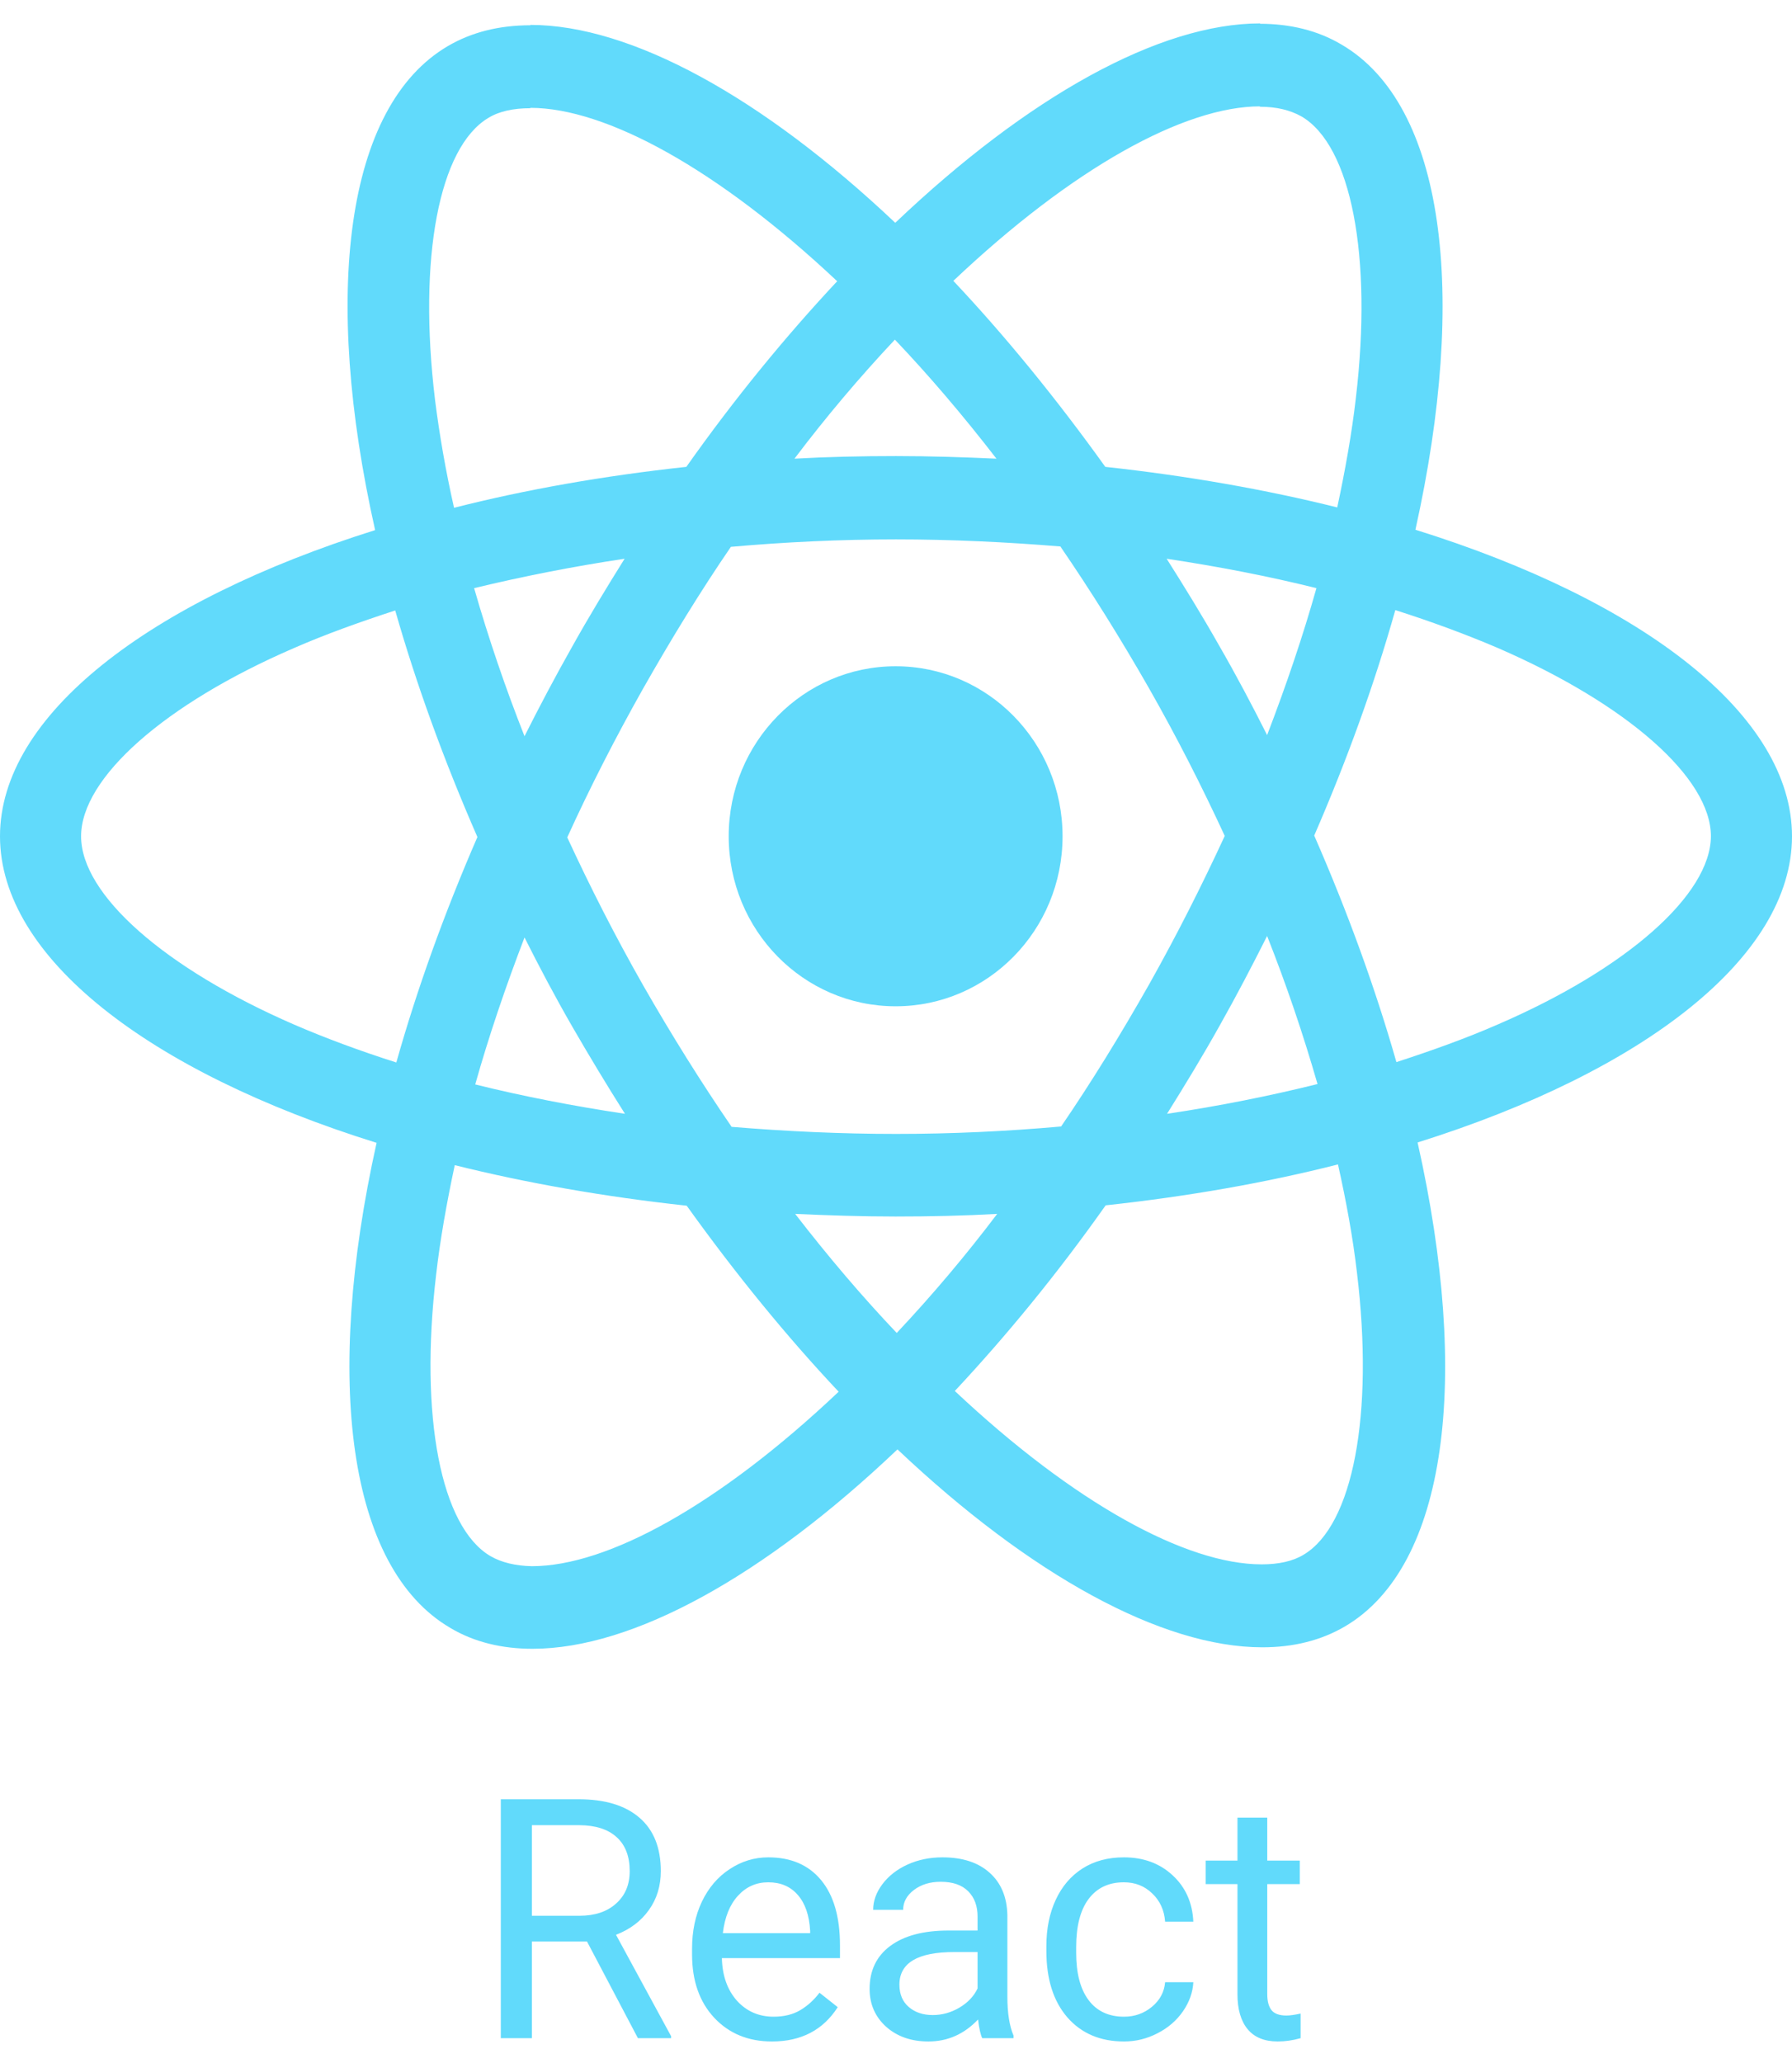
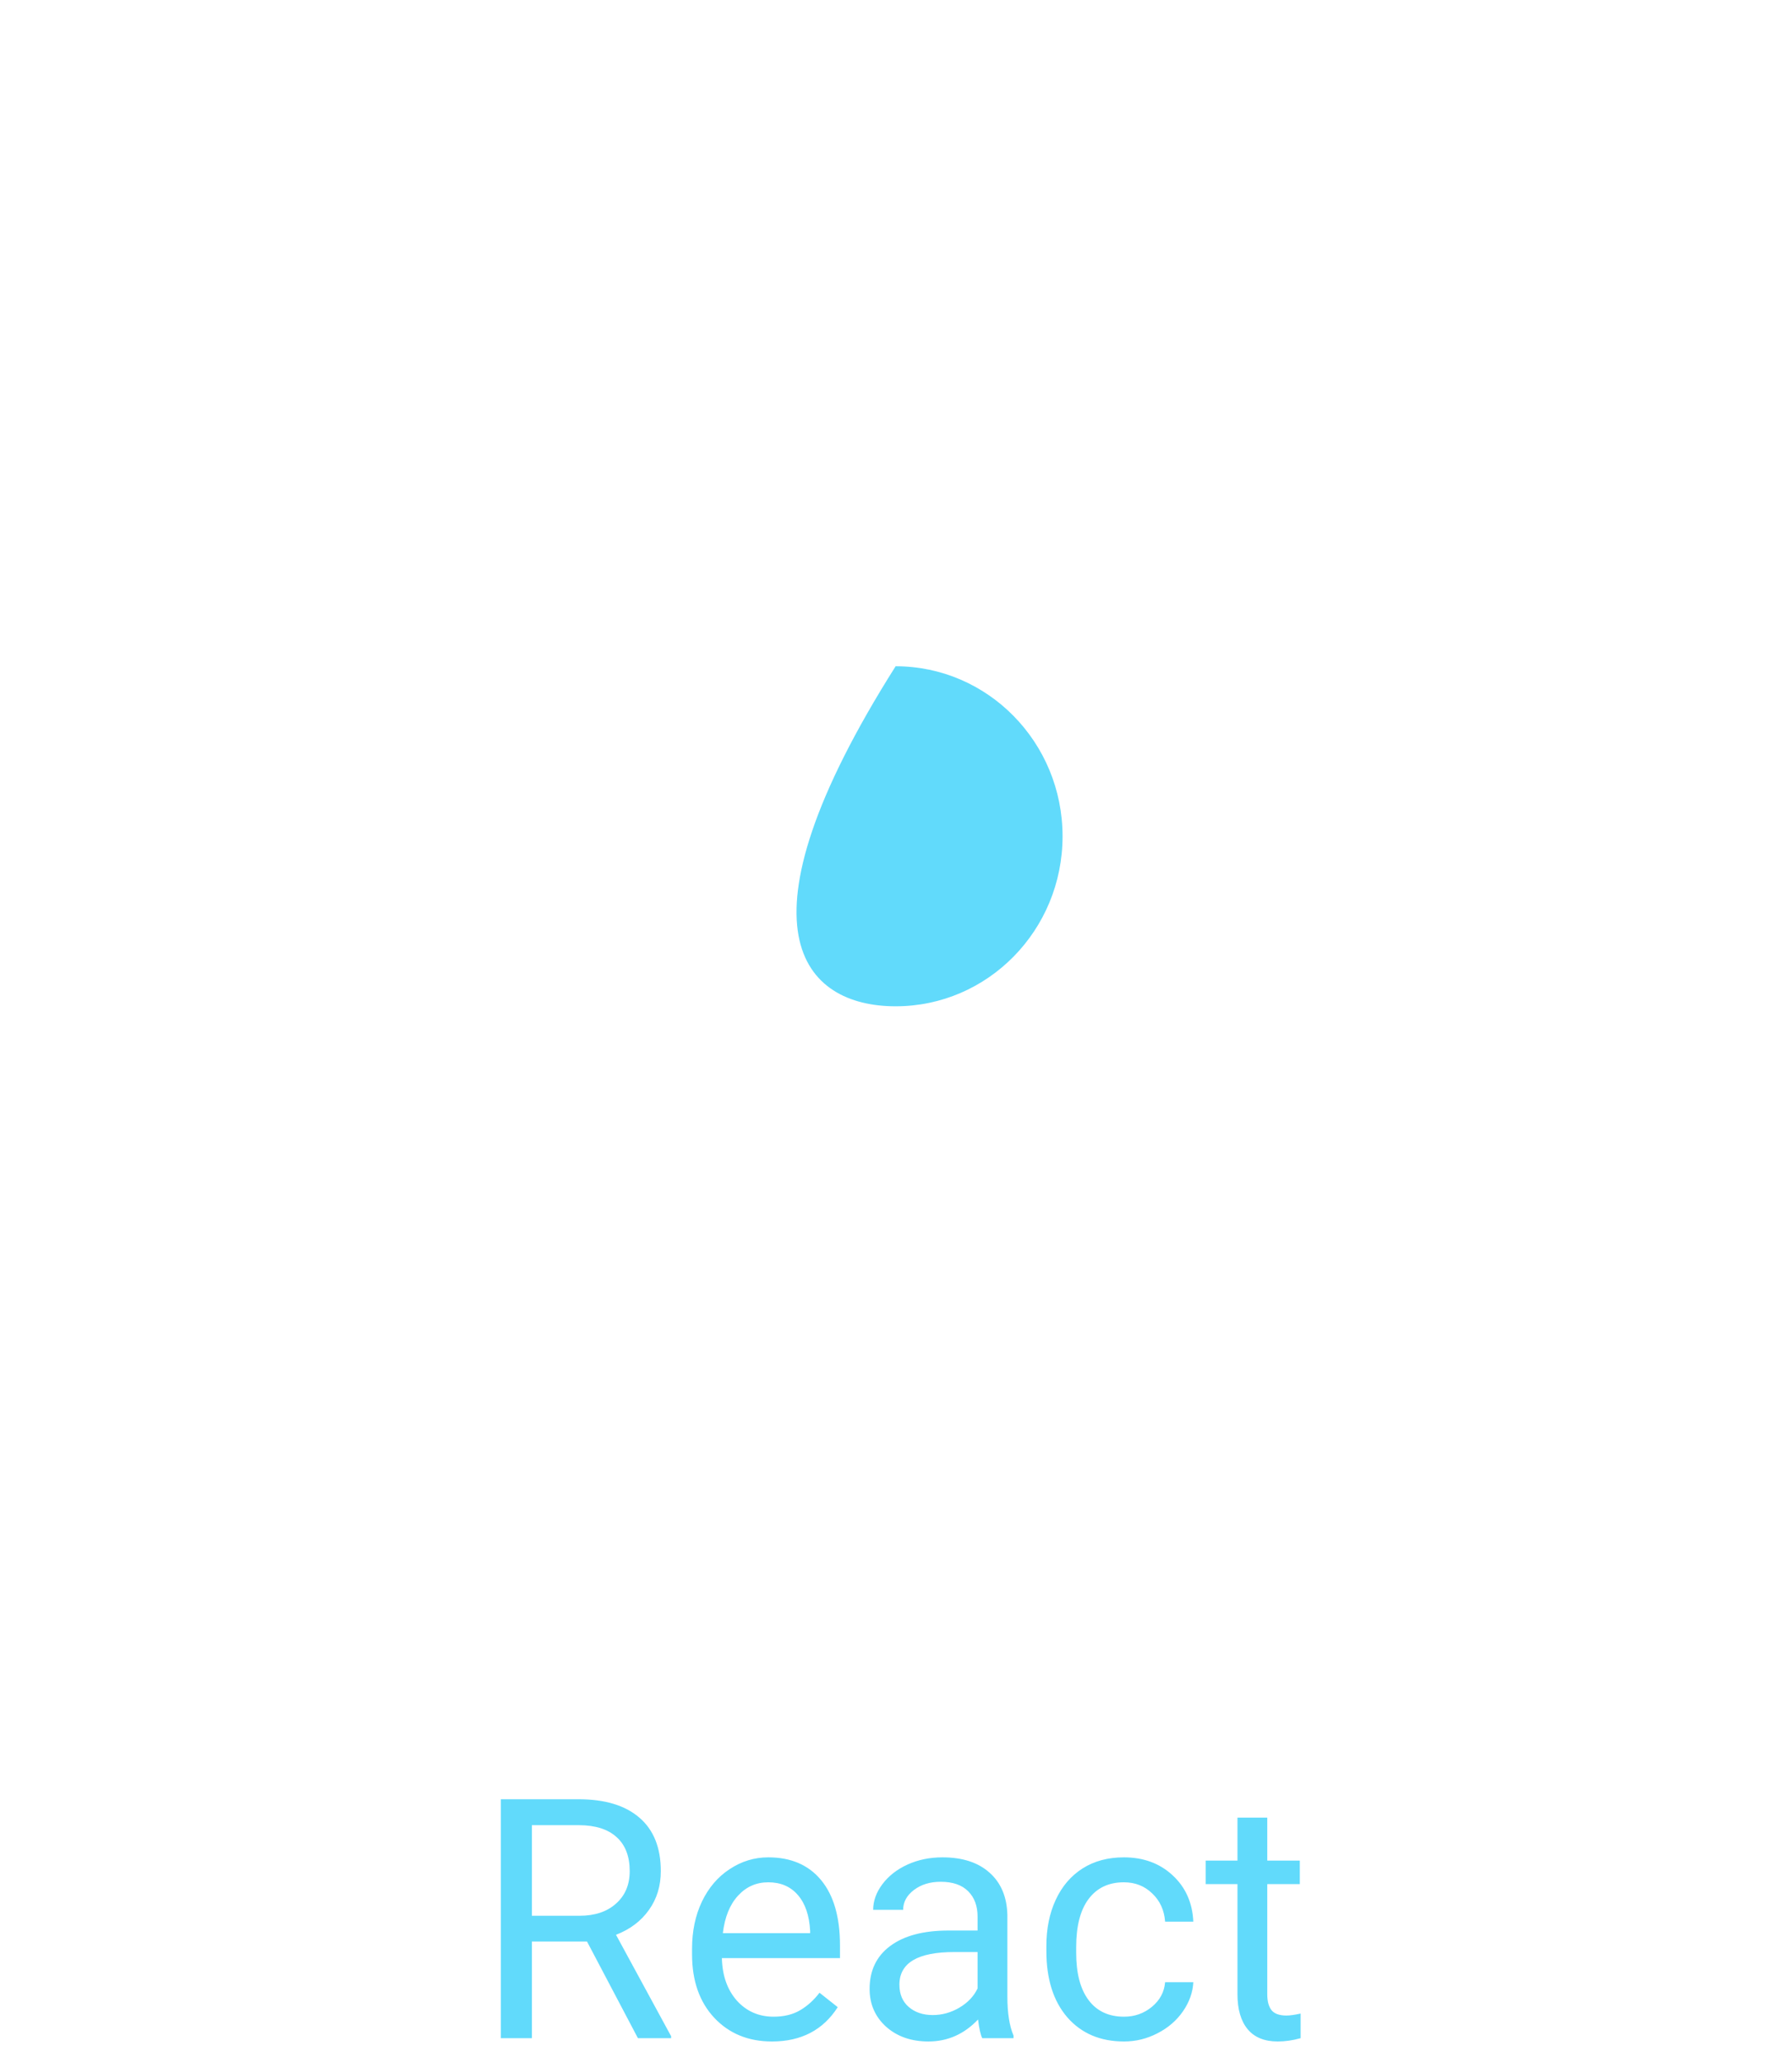
<svg xmlns="http://www.w3.org/2000/svg" width="73" height="84" viewBox="0 0 73 84" fill="none">
-   <path d="M73 34.055C73 29.131 66.944 24.465 57.659 21.572C59.802 11.937 58.849 4.271 54.653 1.817C53.686 1.241 52.555 0.968 51.32 0.968V4.347C52.005 4.347 52.555 4.483 53.017 4.741C55.04 5.922 55.918 10.422 55.233 16.209C55.07 17.633 54.802 19.133 54.475 20.663C51.558 19.936 48.374 19.375 45.026 19.011C43.017 16.209 40.934 13.664 38.836 11.437C43.687 6.846 48.24 4.331 51.335 4.331V0.953C47.243 0.953 41.886 3.922 36.47 9.073C31.054 3.953 25.697 1.014 21.605 1.014V4.392C24.686 4.392 29.254 6.892 34.104 11.452C32.021 13.679 29.938 16.209 27.959 19.011C24.596 19.375 21.412 19.936 18.496 20.678C18.153 19.163 17.9 17.693 17.722 16.285C17.023 10.497 17.885 5.998 19.894 4.801C20.34 4.528 20.921 4.407 21.605 4.407V1.029C20.355 1.029 19.225 1.302 18.243 1.877C14.061 4.331 13.124 11.982 15.281 21.587C6.026 24.495 0 29.146 0 34.055C0 38.979 6.056 43.645 15.341 46.538C13.198 56.173 14.15 63.839 18.347 66.293C19.314 66.869 20.445 67.141 21.695 67.141C25.787 67.141 31.143 64.172 36.56 59.021C41.976 64.142 47.333 67.081 51.424 67.081C52.674 67.081 53.805 66.808 54.787 66.232C58.968 63.778 59.906 56.128 57.748 46.523C66.974 43.629 73 38.963 73 34.055ZM53.627 23.95C53.076 25.905 52.392 27.919 51.618 29.934C51.008 28.722 50.368 27.51 49.669 26.298C48.984 25.086 48.255 23.905 47.526 22.753C49.639 23.071 51.677 23.465 53.627 23.95ZM46.812 40.084C45.651 42.13 44.461 44.069 43.226 45.872C41.008 46.069 38.762 46.175 36.5 46.175C34.253 46.175 32.006 46.069 29.804 45.887C28.569 44.084 27.364 42.16 26.203 40.13C25.072 38.145 24.046 36.13 23.108 34.1C24.031 32.07 25.072 30.04 26.189 28.056C27.349 26.011 28.539 24.071 29.774 22.268C31.992 22.072 34.238 21.965 36.5 21.965C38.747 21.965 40.994 22.072 43.196 22.253C44.431 24.056 45.636 25.98 46.797 28.01C47.928 29.995 48.954 32.01 49.892 34.04C48.954 36.07 47.928 38.1 46.812 40.084ZM51.618 38.115C52.399 40.089 53.084 42.102 53.671 44.144C51.722 44.629 49.669 45.038 47.541 45.356C48.27 44.19 48.999 42.993 49.684 41.766C50.368 40.554 51.008 39.327 51.618 38.115ZM36.53 54.28C35.146 52.825 33.762 51.204 32.393 49.432C33.732 49.492 35.101 49.538 36.485 49.538C37.884 49.538 39.268 49.508 40.622 49.432C39.344 51.122 37.978 52.74 36.53 54.28ZM25.459 45.356C23.346 45.038 21.308 44.644 19.359 44.16C19.909 42.205 20.594 40.19 21.367 38.175C21.977 39.388 22.617 40.6 23.316 41.811C24.016 43.023 24.73 44.205 25.459 45.356ZM36.455 13.83C37.839 15.285 39.223 16.906 40.592 18.678C39.253 18.617 37.884 18.572 36.5 18.572C35.101 18.572 33.717 18.602 32.364 18.678C33.641 16.988 35.007 15.37 36.455 13.83ZM25.444 22.753C24.715 23.92 23.986 25.117 23.302 26.344C22.617 27.556 21.977 28.768 21.367 29.98C20.586 28.005 19.901 25.993 19.314 23.95C21.263 23.48 23.316 23.071 25.444 22.753ZM11.978 41.721C6.711 39.433 3.303 36.434 3.303 34.055C3.303 31.676 6.711 28.662 11.978 26.389C13.258 25.829 14.657 25.329 16.1 24.859C16.948 27.828 18.064 30.919 19.448 34.085C18.079 37.236 16.978 40.312 16.145 43.266C14.671 42.796 13.273 42.281 11.978 41.721ZM19.983 63.369C17.96 62.188 17.082 57.688 17.767 51.901C17.93 50.477 18.198 48.977 18.525 47.447C21.442 48.174 24.626 48.735 27.974 49.098C29.983 51.901 32.066 54.446 34.164 56.673C29.313 61.264 24.76 63.778 21.665 63.778C20.995 63.763 20.43 63.627 19.983 63.369ZM55.278 51.825C55.977 57.612 55.115 62.112 53.106 63.309C52.66 63.581 52.079 63.703 51.395 63.703C48.314 63.703 43.746 61.203 38.896 56.643C40.979 54.416 43.062 51.886 45.041 49.083C48.404 48.72 51.588 48.159 54.505 47.417C54.847 48.947 55.115 50.416 55.278 51.825ZM61.007 41.721C59.727 42.281 58.328 42.781 56.885 43.251C56.037 40.282 54.921 37.191 53.537 34.025C54.906 30.873 56.007 27.798 56.84 24.844C58.314 25.314 59.712 25.829 61.022 26.389C66.289 28.677 69.697 31.676 69.697 34.055C69.682 36.434 66.274 39.448 61.007 41.721Z" fill="#61DAFB" />
-   <path d="M36.485 40.978C40.241 40.978 43.285 37.879 43.285 34.055C43.285 30.231 40.241 27.131 36.485 27.131C32.73 27.131 29.685 30.231 29.685 34.055C29.685 37.879 32.73 40.978 36.485 40.978ZM23.913 79.062H21.668V82.998H20.401V73.268H23.565C24.641 73.268 25.468 73.518 26.046 74.017C26.628 74.515 26.919 75.242 26.919 76.195C26.919 76.801 26.757 77.329 26.433 77.779C26.114 78.229 25.668 78.565 25.094 78.788L27.339 82.918V82.998H25.987L23.913 79.062ZM21.668 78.013H23.604C24.23 78.013 24.727 77.848 25.094 77.518C25.466 77.189 25.652 76.747 25.652 76.195C25.652 75.594 25.475 75.132 25.12 74.812C24.77 74.491 24.263 74.328 23.598 74.324H21.668V78.013ZM31.448 83.132C30.485 83.132 29.702 82.811 29.098 82.169C28.494 81.523 28.192 80.661 28.192 79.583V79.356C28.192 78.639 28.326 77.999 28.593 77.438C28.864 76.872 29.24 76.431 29.722 76.115C30.207 75.794 30.732 75.634 31.297 75.634C32.22 75.634 32.938 75.943 33.45 76.562C33.962 77.182 34.218 78.068 34.218 79.222V79.737H29.407C29.424 80.45 29.628 81.027 30.017 81.468C30.411 81.904 30.91 82.123 31.514 82.123C31.942 82.123 32.305 82.033 32.603 81.855C32.901 81.677 33.161 81.441 33.384 81.147L34.126 81.735C33.531 82.666 32.638 83.132 31.448 83.132ZM31.297 76.65C30.807 76.65 30.395 76.832 30.063 77.197C29.73 77.558 29.525 78.066 29.446 78.721H33.003V78.627C32.968 77.999 32.802 77.514 32.505 77.171C32.207 76.823 31.804 76.65 31.297 76.65ZM40.013 82.998C39.943 82.855 39.886 82.602 39.843 82.236C39.278 82.833 38.604 83.132 37.821 83.132C37.121 83.132 36.546 82.931 36.095 82.53C35.649 82.124 35.425 81.612 35.425 80.993C35.425 80.24 35.706 79.657 36.266 79.242C36.83 78.823 37.622 78.614 38.642 78.614H39.823V78.046C39.823 77.614 39.696 77.271 39.442 77.017C39.188 76.759 38.814 76.629 38.32 76.629C37.886 76.629 37.523 76.741 37.23 76.963C36.937 77.186 36.791 77.456 36.791 77.772H35.57C35.57 77.411 35.694 77.064 35.944 76.729C36.198 76.391 36.539 76.124 36.968 75.928C37.401 75.732 37.876 75.634 38.392 75.634C39.21 75.634 39.851 75.843 40.315 76.262C40.779 76.676 41.019 77.249 41.037 77.979V81.307C41.037 81.971 41.12 82.499 41.287 82.891V82.998H40.013ZM37.998 82.056C38.379 82.056 38.74 81.956 39.081 81.755C39.422 81.554 39.67 81.294 39.823 80.973V79.49H38.871C37.383 79.49 36.639 79.933 36.639 80.819C36.639 81.207 36.767 81.51 37.02 81.728C37.274 81.946 37.6 82.056 37.998 82.056ZM45.789 82.123C46.222 82.123 46.601 81.989 46.925 81.721C47.248 81.454 47.428 81.12 47.463 80.719H48.612C48.59 81.133 48.45 81.528 48.191 81.902C47.933 82.276 47.587 82.575 47.154 82.797C46.725 83.02 46.27 83.132 45.789 83.132C44.822 83.132 44.052 82.804 43.479 82.149C42.91 81.49 42.626 80.59 42.626 79.449V79.242C42.626 78.538 42.752 77.912 43.006 77.365C43.26 76.817 43.623 76.391 44.096 76.088C44.573 75.785 45.135 75.634 45.782 75.634C46.579 75.634 47.24 75.876 47.765 76.362C48.294 76.848 48.576 77.478 48.612 78.253H47.463C47.428 77.785 47.253 77.402 46.938 77.104C46.627 76.801 46.242 76.65 45.782 76.65C45.166 76.65 44.686 76.876 44.345 77.331C44.008 77.781 43.84 78.434 43.84 79.289V79.523C43.84 80.356 44.008 80.998 44.345 81.447C44.682 81.897 45.163 82.123 45.789 82.123ZM51.624 74.017V75.767H52.95V76.723H51.624V81.207C51.624 81.496 51.683 81.715 51.801 81.862C51.919 82.004 52.121 82.076 52.405 82.076C52.545 82.076 52.738 82.049 52.983 81.995V82.998C52.663 83.087 52.353 83.132 52.051 83.132C51.508 83.132 51.099 82.964 50.823 82.63C50.548 82.296 50.41 81.822 50.41 81.207V76.723H49.117V75.767H50.41V74.017H51.624Z" fill="#61DAFB" />
+   <path d="M36.485 40.978C40.241 40.978 43.285 37.879 43.285 34.055C43.285 30.231 40.241 27.131 36.485 27.131C29.685 37.879 32.73 40.978 36.485 40.978ZM23.913 79.062H21.668V82.998H20.401V73.268H23.565C24.641 73.268 25.468 73.518 26.046 74.017C26.628 74.515 26.919 75.242 26.919 76.195C26.919 76.801 26.757 77.329 26.433 77.779C26.114 78.229 25.668 78.565 25.094 78.788L27.339 82.918V82.998H25.987L23.913 79.062ZM21.668 78.013H23.604C24.23 78.013 24.727 77.848 25.094 77.518C25.466 77.189 25.652 76.747 25.652 76.195C25.652 75.594 25.475 75.132 25.12 74.812C24.77 74.491 24.263 74.328 23.598 74.324H21.668V78.013ZM31.448 83.132C30.485 83.132 29.702 82.811 29.098 82.169C28.494 81.523 28.192 80.661 28.192 79.583V79.356C28.192 78.639 28.326 77.999 28.593 77.438C28.864 76.872 29.24 76.431 29.722 76.115C30.207 75.794 30.732 75.634 31.297 75.634C32.22 75.634 32.938 75.943 33.45 76.562C33.962 77.182 34.218 78.068 34.218 79.222V79.737H29.407C29.424 80.45 29.628 81.027 30.017 81.468C30.411 81.904 30.91 82.123 31.514 82.123C31.942 82.123 32.305 82.033 32.603 81.855C32.901 81.677 33.161 81.441 33.384 81.147L34.126 81.735C33.531 82.666 32.638 83.132 31.448 83.132ZM31.297 76.65C30.807 76.65 30.395 76.832 30.063 77.197C29.73 77.558 29.525 78.066 29.446 78.721H33.003V78.627C32.968 77.999 32.802 77.514 32.505 77.171C32.207 76.823 31.804 76.65 31.297 76.65ZM40.013 82.998C39.943 82.855 39.886 82.602 39.843 82.236C39.278 82.833 38.604 83.132 37.821 83.132C37.121 83.132 36.546 82.931 36.095 82.53C35.649 82.124 35.425 81.612 35.425 80.993C35.425 80.24 35.706 79.657 36.266 79.242C36.83 78.823 37.622 78.614 38.642 78.614H39.823V78.046C39.823 77.614 39.696 77.271 39.442 77.017C39.188 76.759 38.814 76.629 38.32 76.629C37.886 76.629 37.523 76.741 37.23 76.963C36.937 77.186 36.791 77.456 36.791 77.772H35.57C35.57 77.411 35.694 77.064 35.944 76.729C36.198 76.391 36.539 76.124 36.968 75.928C37.401 75.732 37.876 75.634 38.392 75.634C39.21 75.634 39.851 75.843 40.315 76.262C40.779 76.676 41.019 77.249 41.037 77.979V81.307C41.037 81.971 41.12 82.499 41.287 82.891V82.998H40.013ZM37.998 82.056C38.379 82.056 38.74 81.956 39.081 81.755C39.422 81.554 39.67 81.294 39.823 80.973V79.49H38.871C37.383 79.49 36.639 79.933 36.639 80.819C36.639 81.207 36.767 81.51 37.02 81.728C37.274 81.946 37.6 82.056 37.998 82.056ZM45.789 82.123C46.222 82.123 46.601 81.989 46.925 81.721C47.248 81.454 47.428 81.12 47.463 80.719H48.612C48.59 81.133 48.45 81.528 48.191 81.902C47.933 82.276 47.587 82.575 47.154 82.797C46.725 83.02 46.27 83.132 45.789 83.132C44.822 83.132 44.052 82.804 43.479 82.149C42.91 81.49 42.626 80.59 42.626 79.449V79.242C42.626 78.538 42.752 77.912 43.006 77.365C43.26 76.817 43.623 76.391 44.096 76.088C44.573 75.785 45.135 75.634 45.782 75.634C46.579 75.634 47.24 75.876 47.765 76.362C48.294 76.848 48.576 77.478 48.612 78.253H47.463C47.428 77.785 47.253 77.402 46.938 77.104C46.627 76.801 46.242 76.65 45.782 76.65C45.166 76.65 44.686 76.876 44.345 77.331C44.008 77.781 43.84 78.434 43.84 79.289V79.523C43.84 80.356 44.008 80.998 44.345 81.447C44.682 81.897 45.163 82.123 45.789 82.123ZM51.624 74.017V75.767H52.95V76.723H51.624V81.207C51.624 81.496 51.683 81.715 51.801 81.862C51.919 82.004 52.121 82.076 52.405 82.076C52.545 82.076 52.738 82.049 52.983 81.995V82.998C52.663 83.087 52.353 83.132 52.051 83.132C51.508 83.132 51.099 82.964 50.823 82.63C50.548 82.296 50.41 81.822 50.41 81.207V76.723H49.117V75.767H50.41V74.017H51.624Z" fill="#61DAFB" />
</svg>